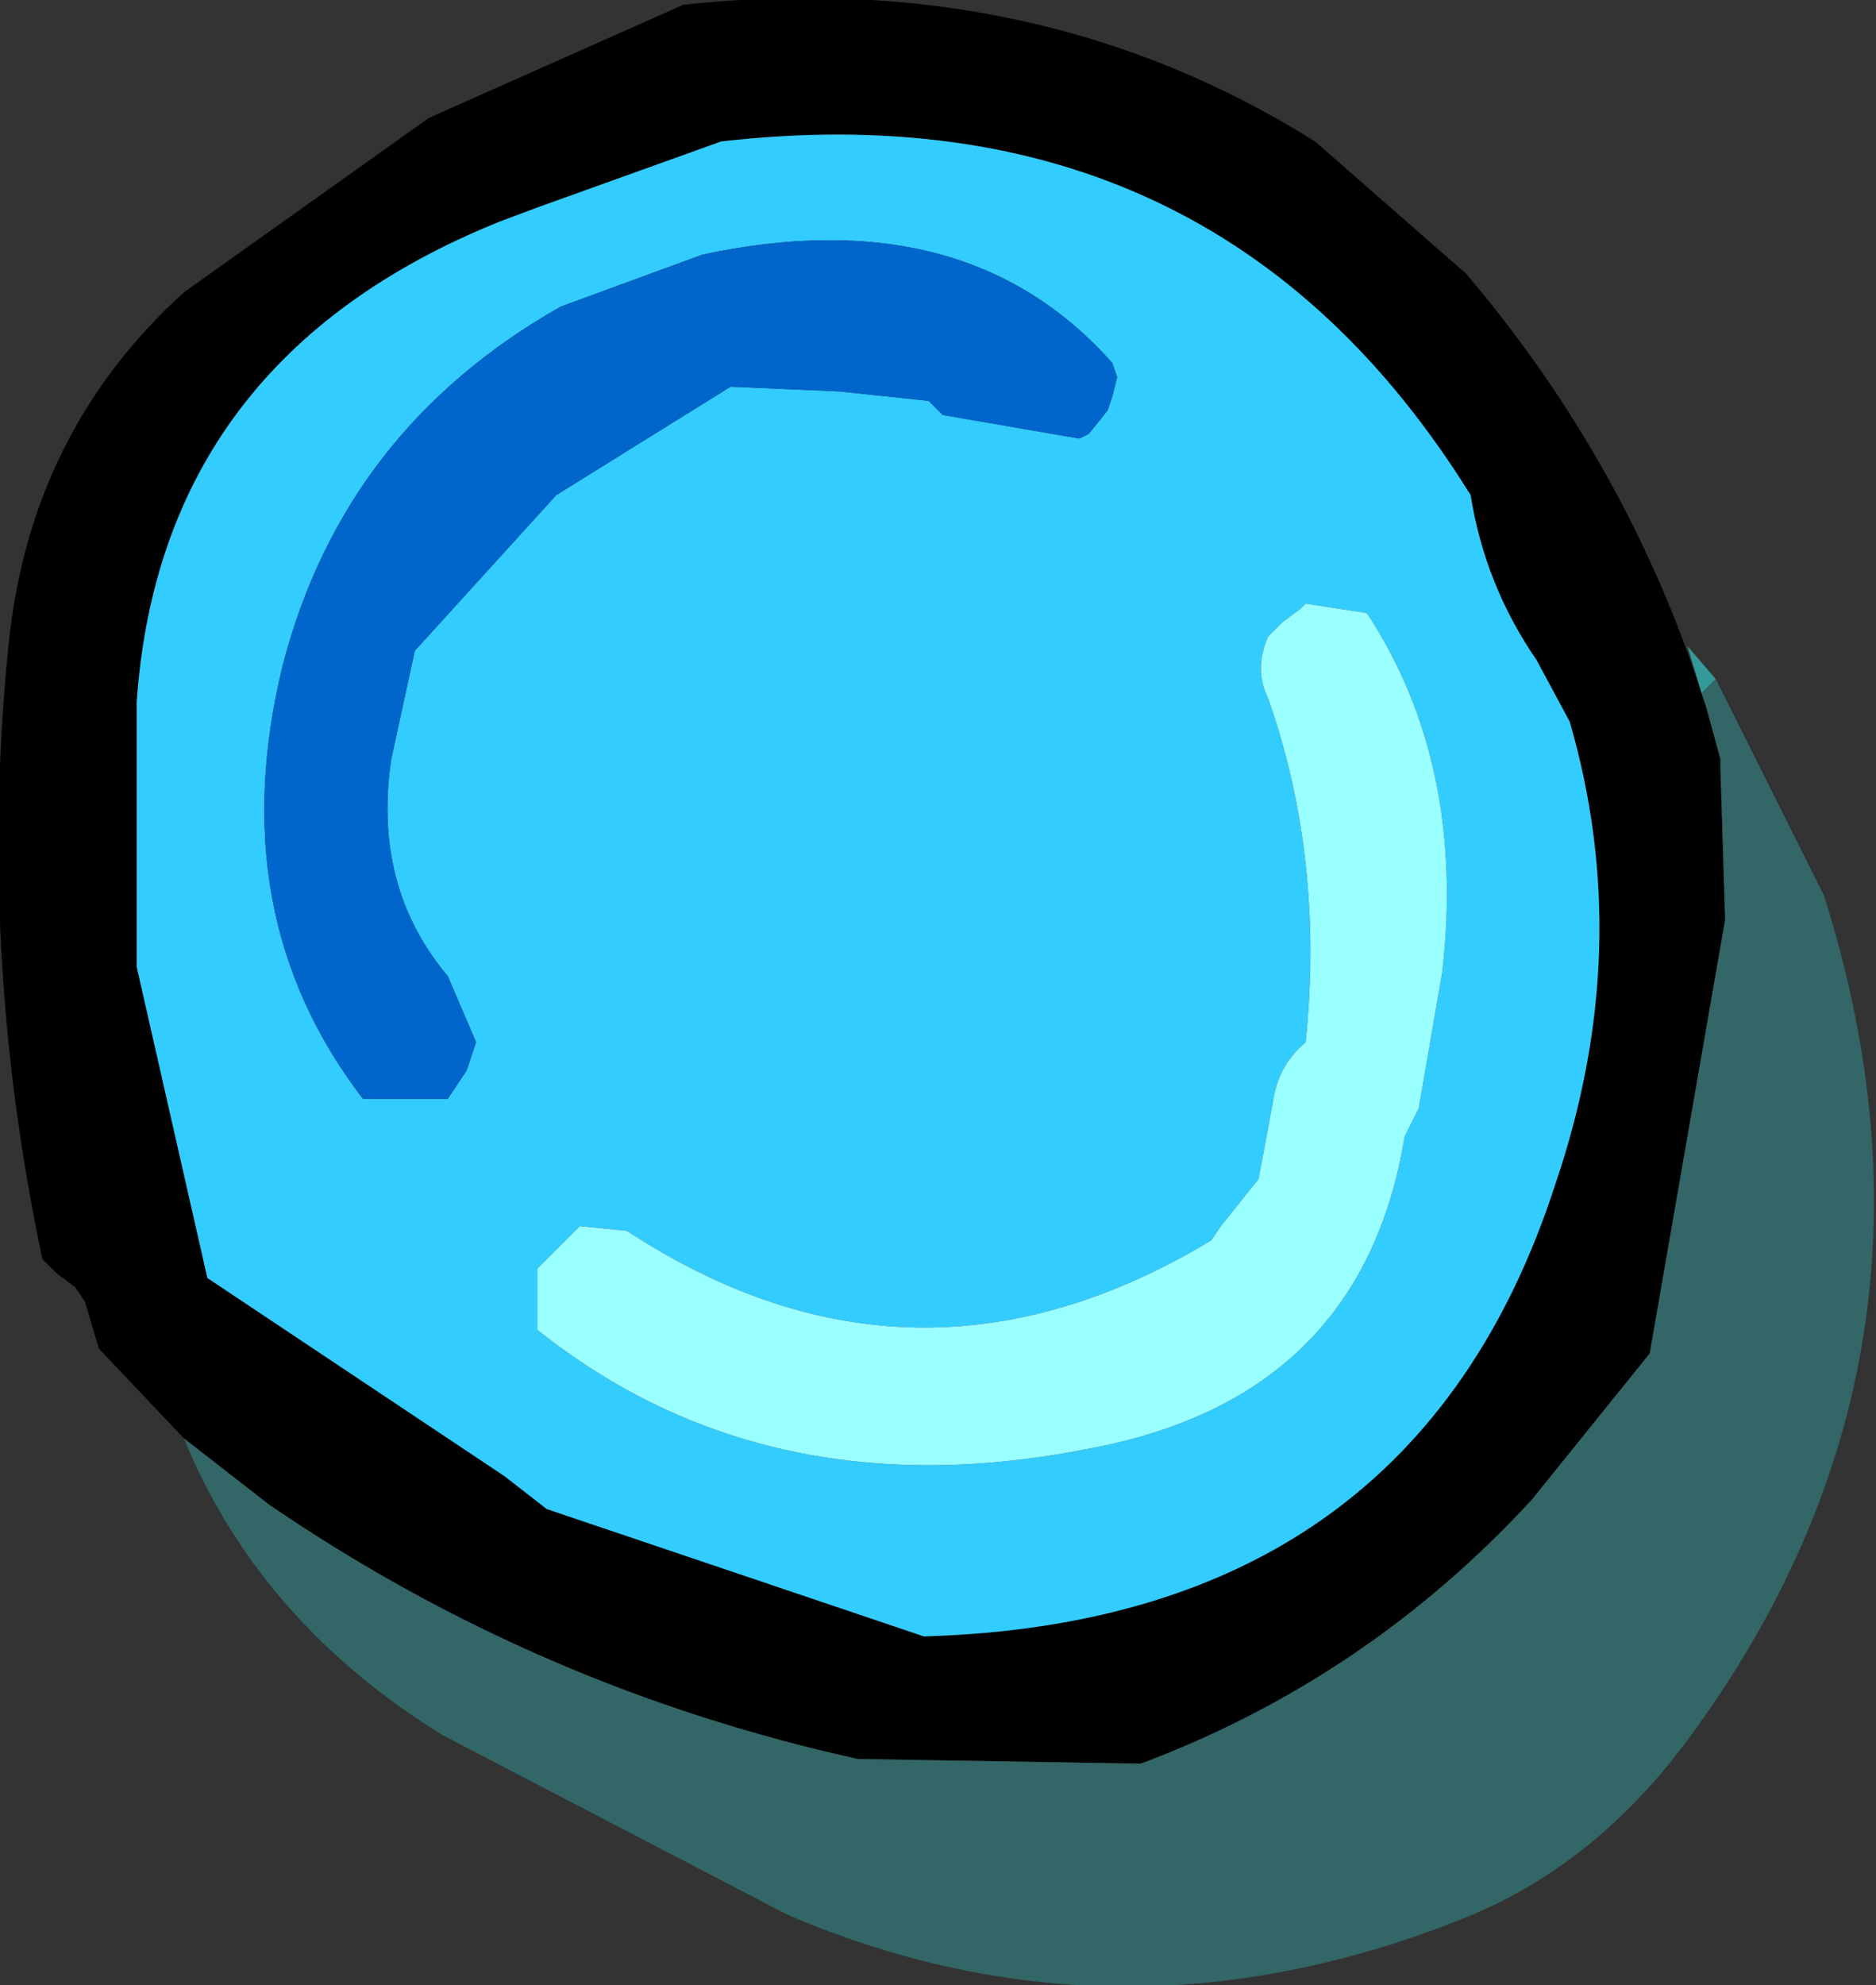
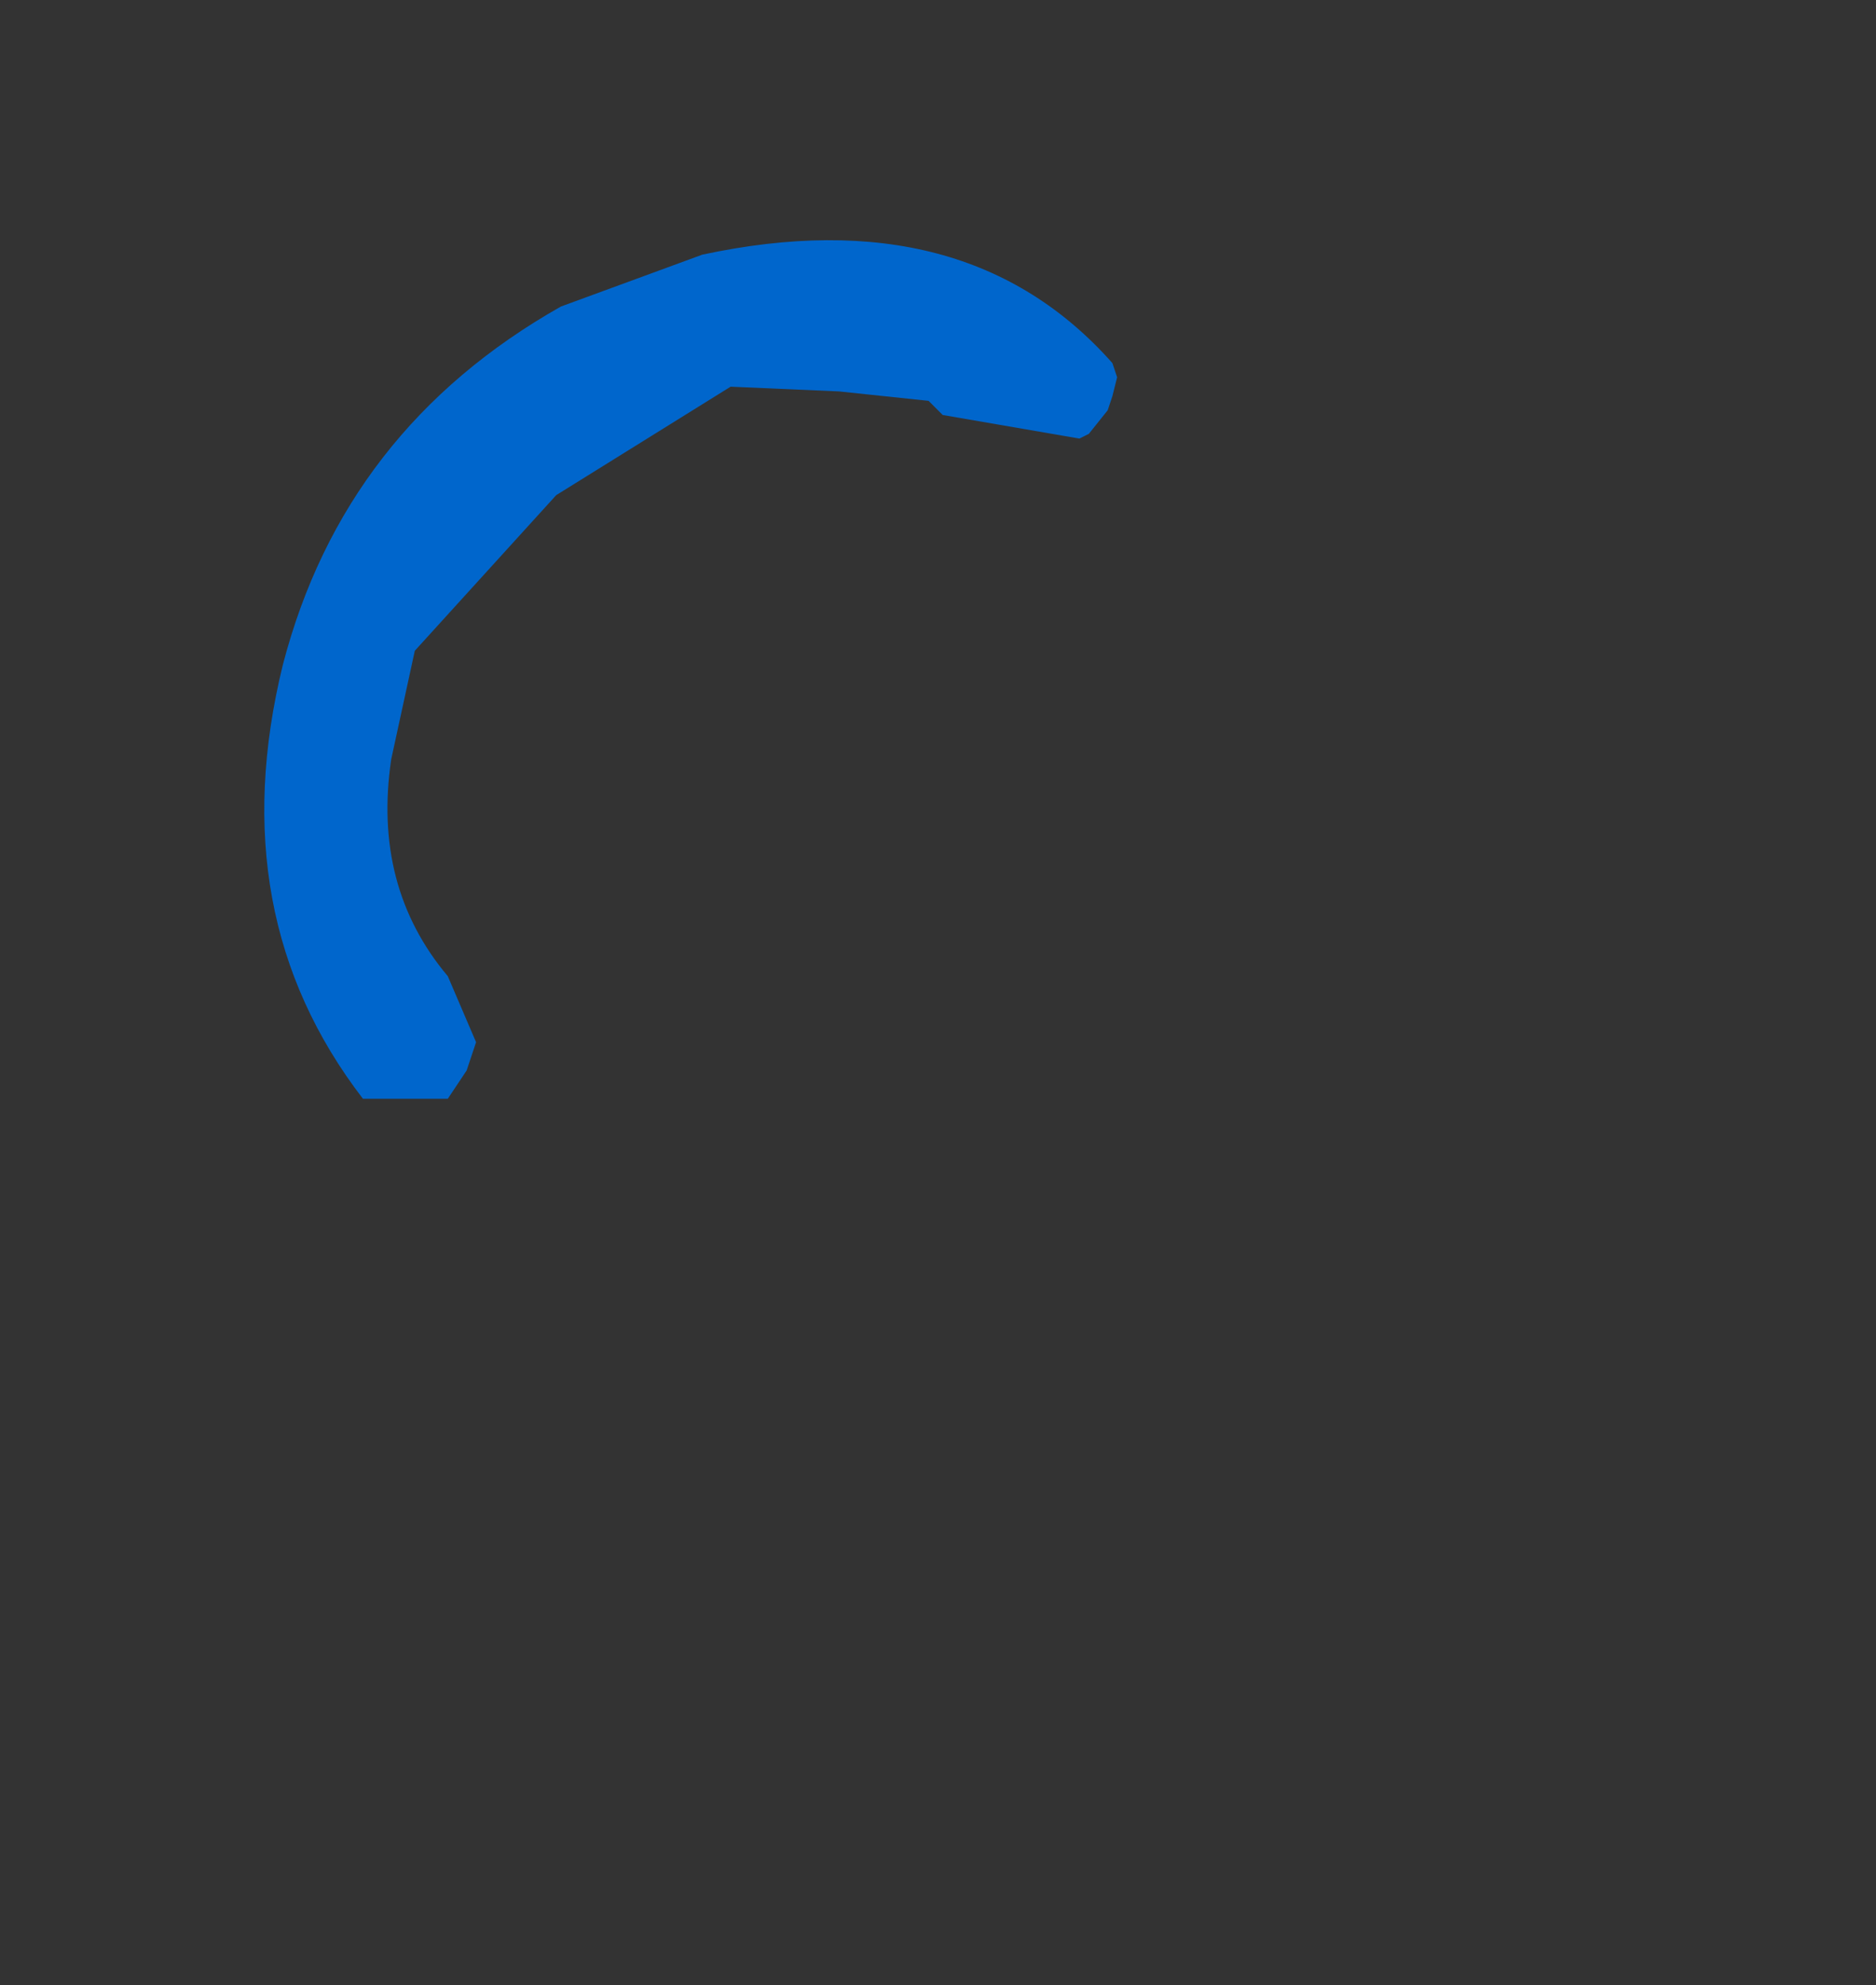
<svg xmlns="http://www.w3.org/2000/svg" height="21.05px" width="19.9px">
  <rect width="100%" height="100%" fill="#333333" stroke="none" />
  <g transform="matrix(1.0, 0.0, 0.0, 1.0, 9.15, 8.95)">
-     <path d="M7.15 -1.95 Q6.6 -2.75 6.45 -3.7 3.75 -8.05 -1.5 -7.45 L-3.45 -6.75 -3.85 -6.6 Q-7.45 -5.15 -7.7 -1.5 L-7.7 1.3 -6.95 4.6 -3.8 6.7 -3.35 7.05 0.65 8.4 Q5.85 8.25 7.35 3.6 8.2 1.1 7.5 -1.3 L7.15 -1.95 M8.9 -1.6 L8.95 -1.45 9.1 -0.9 9.1 -0.8 9.15 0.8 8.35 5.4 7.1 6.95 Q5.35 8.85 2.95 9.75 L-0.05 9.7 Q-3.45 8.95 -6.3 7.0 L-7.2 6.3 -8.1 5.35 -8.25 4.85 -8.35 4.7 -8.55 4.55 -8.7 4.4 Q-9.4 1.1 -9.05 -2.2 -8.8 -4.4 -7.2 -5.85 L-4.6 -7.7 -1.9 -8.9 Q1.85 -9.3 4.8 -7.45 L6.4 -6.05 Q8.1 -4.05 8.9 -1.6" fill="#000000" fill-rule="evenodd" stroke="none" />
-     <path d="M9.05 -1.75 L8.9 -1.6 8.75 -2.1 9.05 -1.75" fill="#339999" fill-rule="evenodd" stroke="none" />
-     <path d="M2.7 -4.95 L2.65 -5.1 Q1.1 -6.85 -1.7 -6.25 L-3.2 -5.7 Q-5.5 -4.4 -6.15 -1.9 -6.8 0.75 -5.3 2.7 L-4.55 2.7 -4.4 2.7 -4.2 2.4 -4.15 2.25 -4.1 2.1 -4.4 1.4 Q-5.2 0.45 -5.0 -0.9 L-4.75 -2.05 -3.25 -3.7 -1.4 -4.85 -0.25 -4.8 0.7 -4.7 0.85 -4.55 2.3 -4.3 2.4 -4.35 2.6 -4.6 2.65 -4.75 2.7 -4.95 M4.7 -2.55 L4.65 -2.5 4.45 -2.35 4.3 -2.2 Q4.15 -1.85 4.3 -1.55 4.9 0.15 4.7 2.1 4.4 2.35 4.35 2.75 L4.2 3.55 3.8 4.05 3.7 4.2 Q0.55 6.1 -2.5 4.1 L-3.0 4.05 -3.3 4.35 -3.45 4.5 -3.45 5.0 -3.45 5.15 Q-1.0 7.1 2.45 6.4 5.3 5.85 5.75 3.1 L5.9 2.8 6.15 1.35 Q6.4 -0.85 5.35 -2.45 L4.7 -2.55 M7.15 -1.95 L7.5 -1.3 Q8.2 1.1 7.35 3.6 5.85 8.25 0.65 8.4 L-3.35 7.05 -3.8 6.7 -6.95 4.6 -7.7 1.3 -7.7 -1.5 Q-7.45 -5.15 -3.85 -6.6 L-3.45 -6.75 -1.5 -7.45 Q3.75 -8.05 6.45 -3.7 6.6 -2.75 7.15 -1.95" fill="#33ccff" fill-rule="evenodd" stroke="none" />
    <path d="M2.7 -4.95 L2.65 -4.75 2.6 -4.6 2.4 -4.35 2.3 -4.3 0.85 -4.55 0.7 -4.7 -0.25 -4.8 -1.4 -4.85 -3.25 -3.7 -4.75 -2.05 -5.0 -0.9 Q-5.2 0.45 -4.4 1.4 L-4.1 2.1 -4.15 2.25 -4.2 2.4 -4.4 2.7 -4.55 2.7 -5.3 2.7 Q-6.8 0.75 -6.15 -1.9 -5.5 -4.4 -3.2 -5.7 L-1.7 -6.25 Q1.1 -6.85 2.65 -5.1 L2.7 -4.95" fill="#0066cc" fill-rule="evenodd" stroke="none" />
-     <path d="M4.7 -2.55 L5.35 -2.45 Q6.4 -0.85 6.15 1.35 L5.9 2.8 5.75 3.1 Q5.3 5.85 2.45 6.4 -1.0 7.1 -3.45 5.15 L-3.45 5.0 -3.45 4.5 -3.3 4.35 -3.0 4.05 -2.5 4.1 Q0.55 6.1 3.7 4.2 L3.8 4.05 4.2 3.55 4.35 2.75 Q4.4 2.35 4.7 2.1 4.9 0.15 4.3 -1.55 4.15 -1.85 4.3 -2.2 L4.45 -2.35 4.65 -2.5 4.7 -2.55" fill="#99ffff" fill-rule="evenodd" stroke="none" />
-     <path d="M-7.2 6.3 L-6.3 7.0 Q-3.45 8.95 -0.05 9.7 L2.95 9.75 Q5.35 8.85 7.1 6.95 L8.35 5.4 9.15 0.8 9.1 -0.8 9.1 -0.9 8.95 -1.45 8.9 -1.6 9.05 -1.75 10.2 0.55 Q11.75 5.45 8.75 9.5 7.75 10.85 6.35 11.4 2.7 12.85 -0.8 11.35 L-4.45 9.45 Q-6.4 8.25 -7.2 6.3" fill="#336666" fill-rule="evenodd" stroke="none" />
  </g>
</svg>